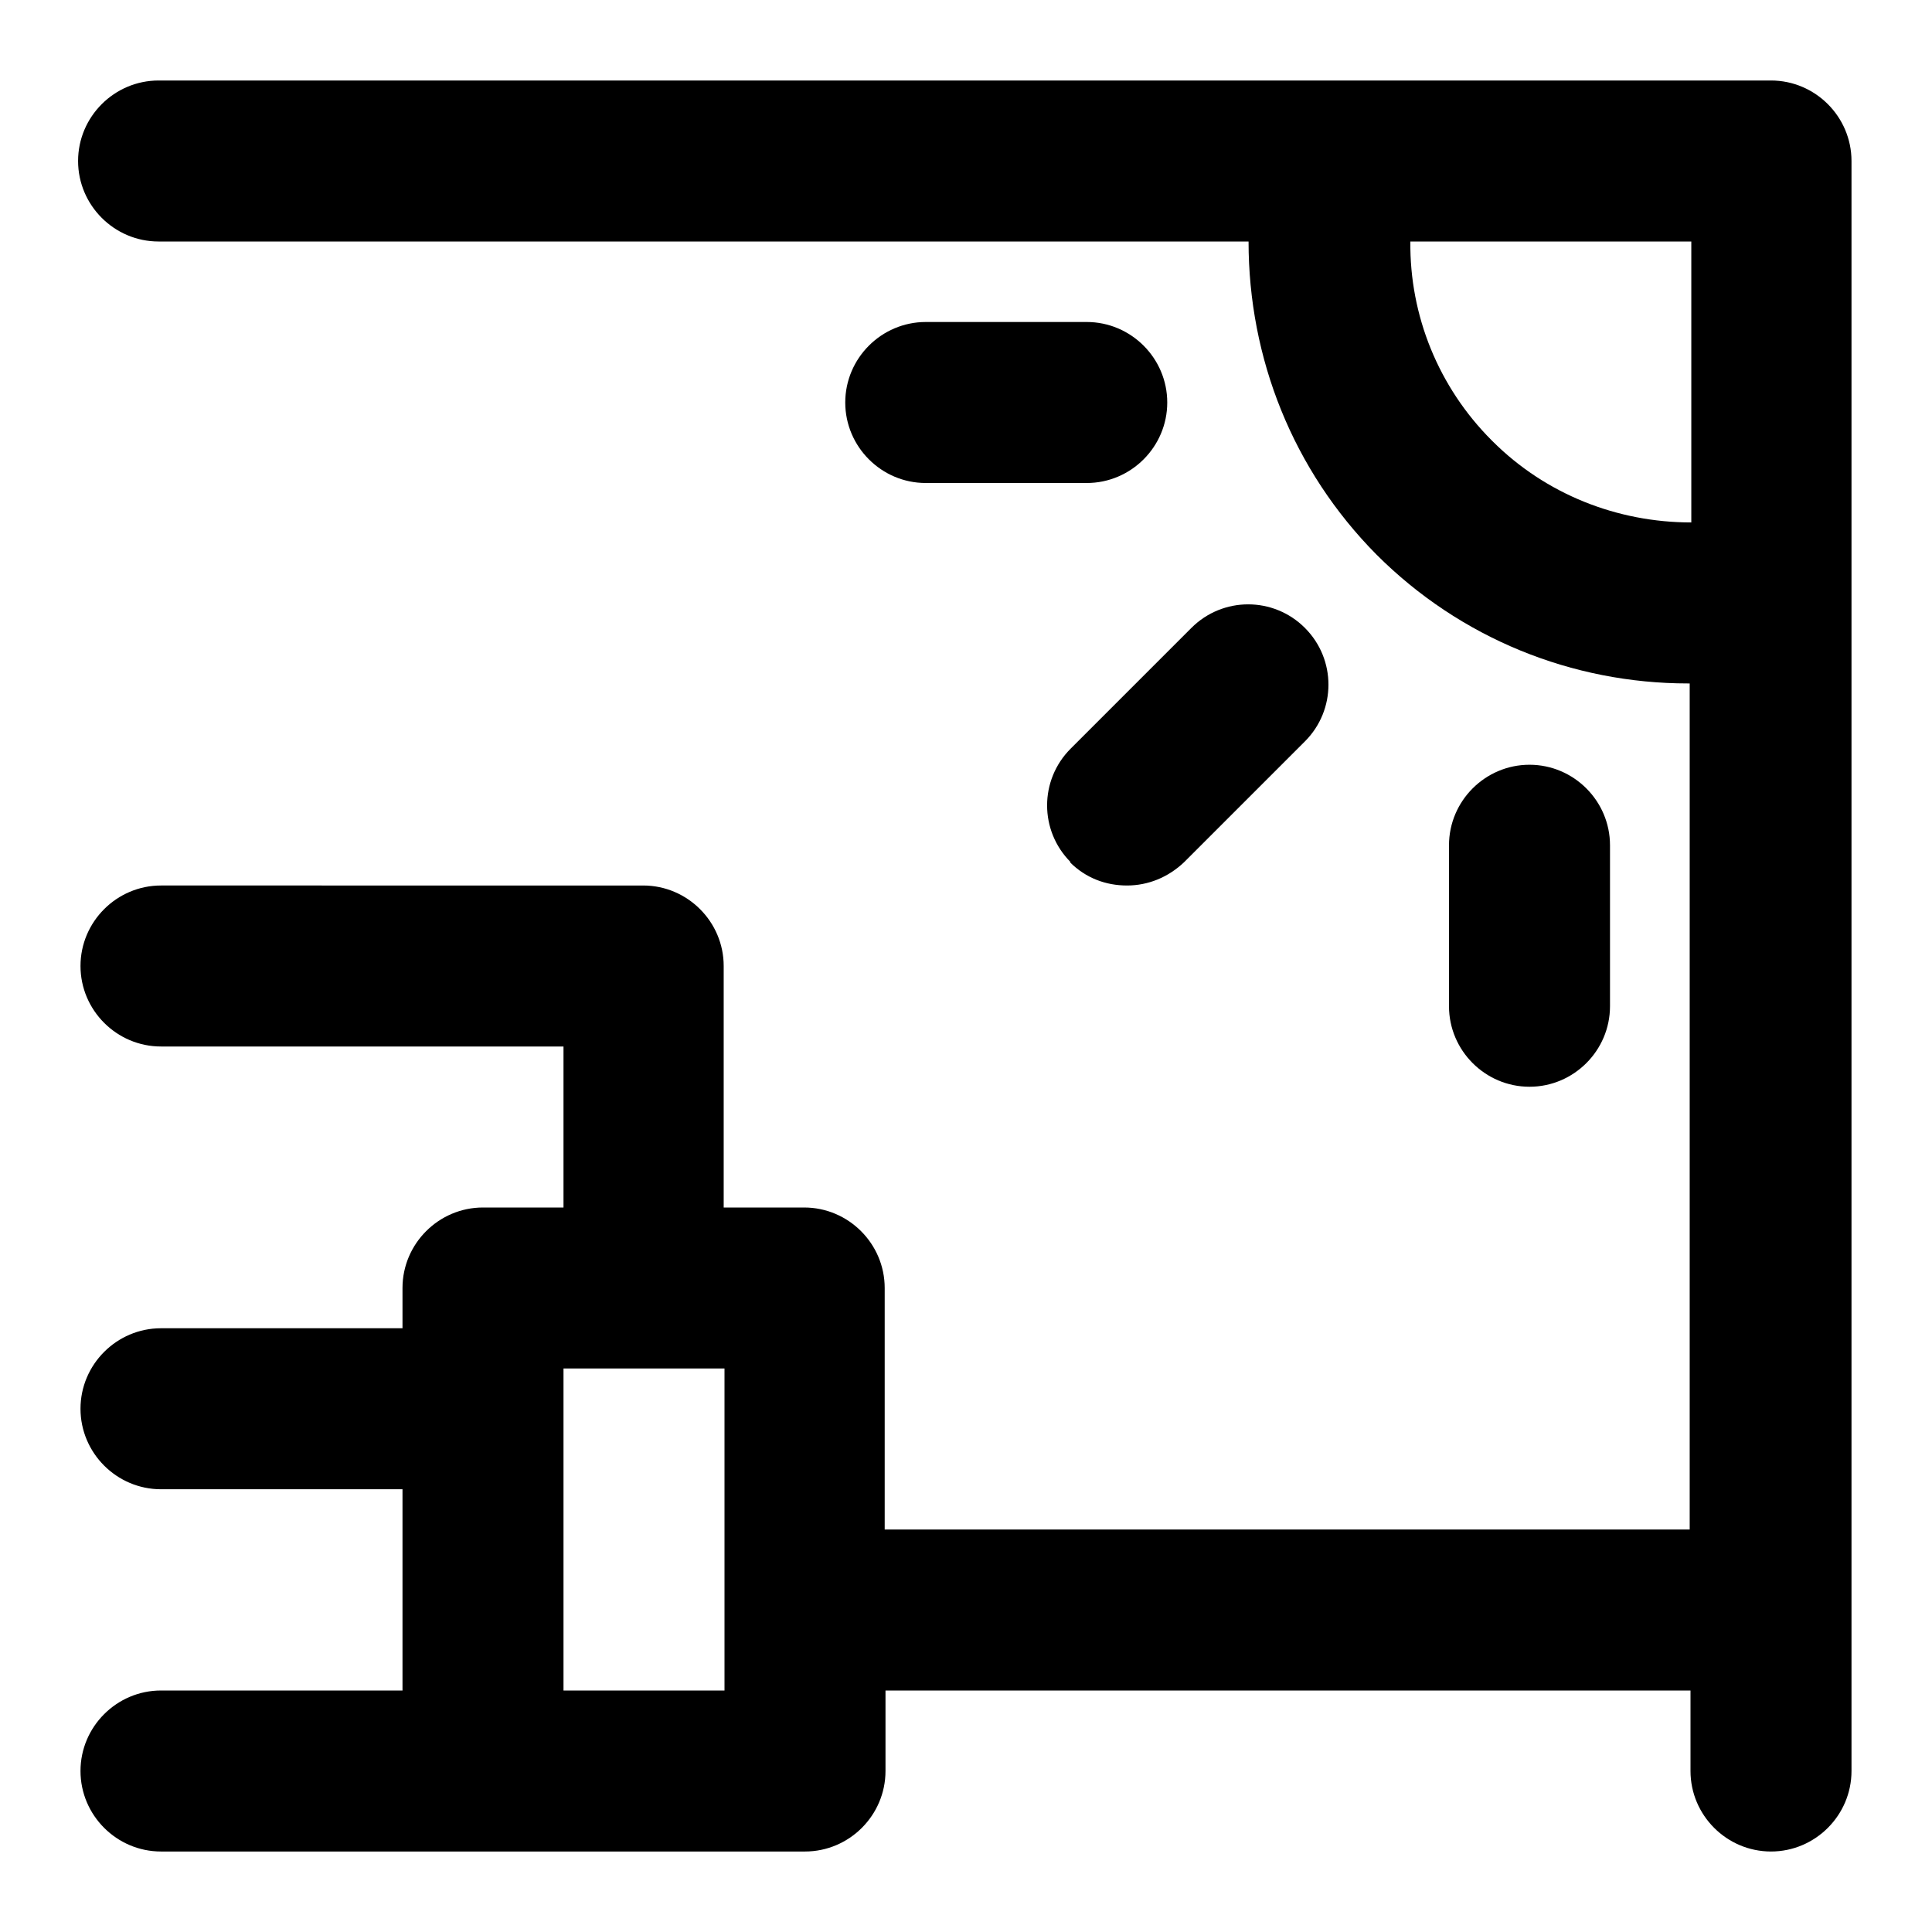
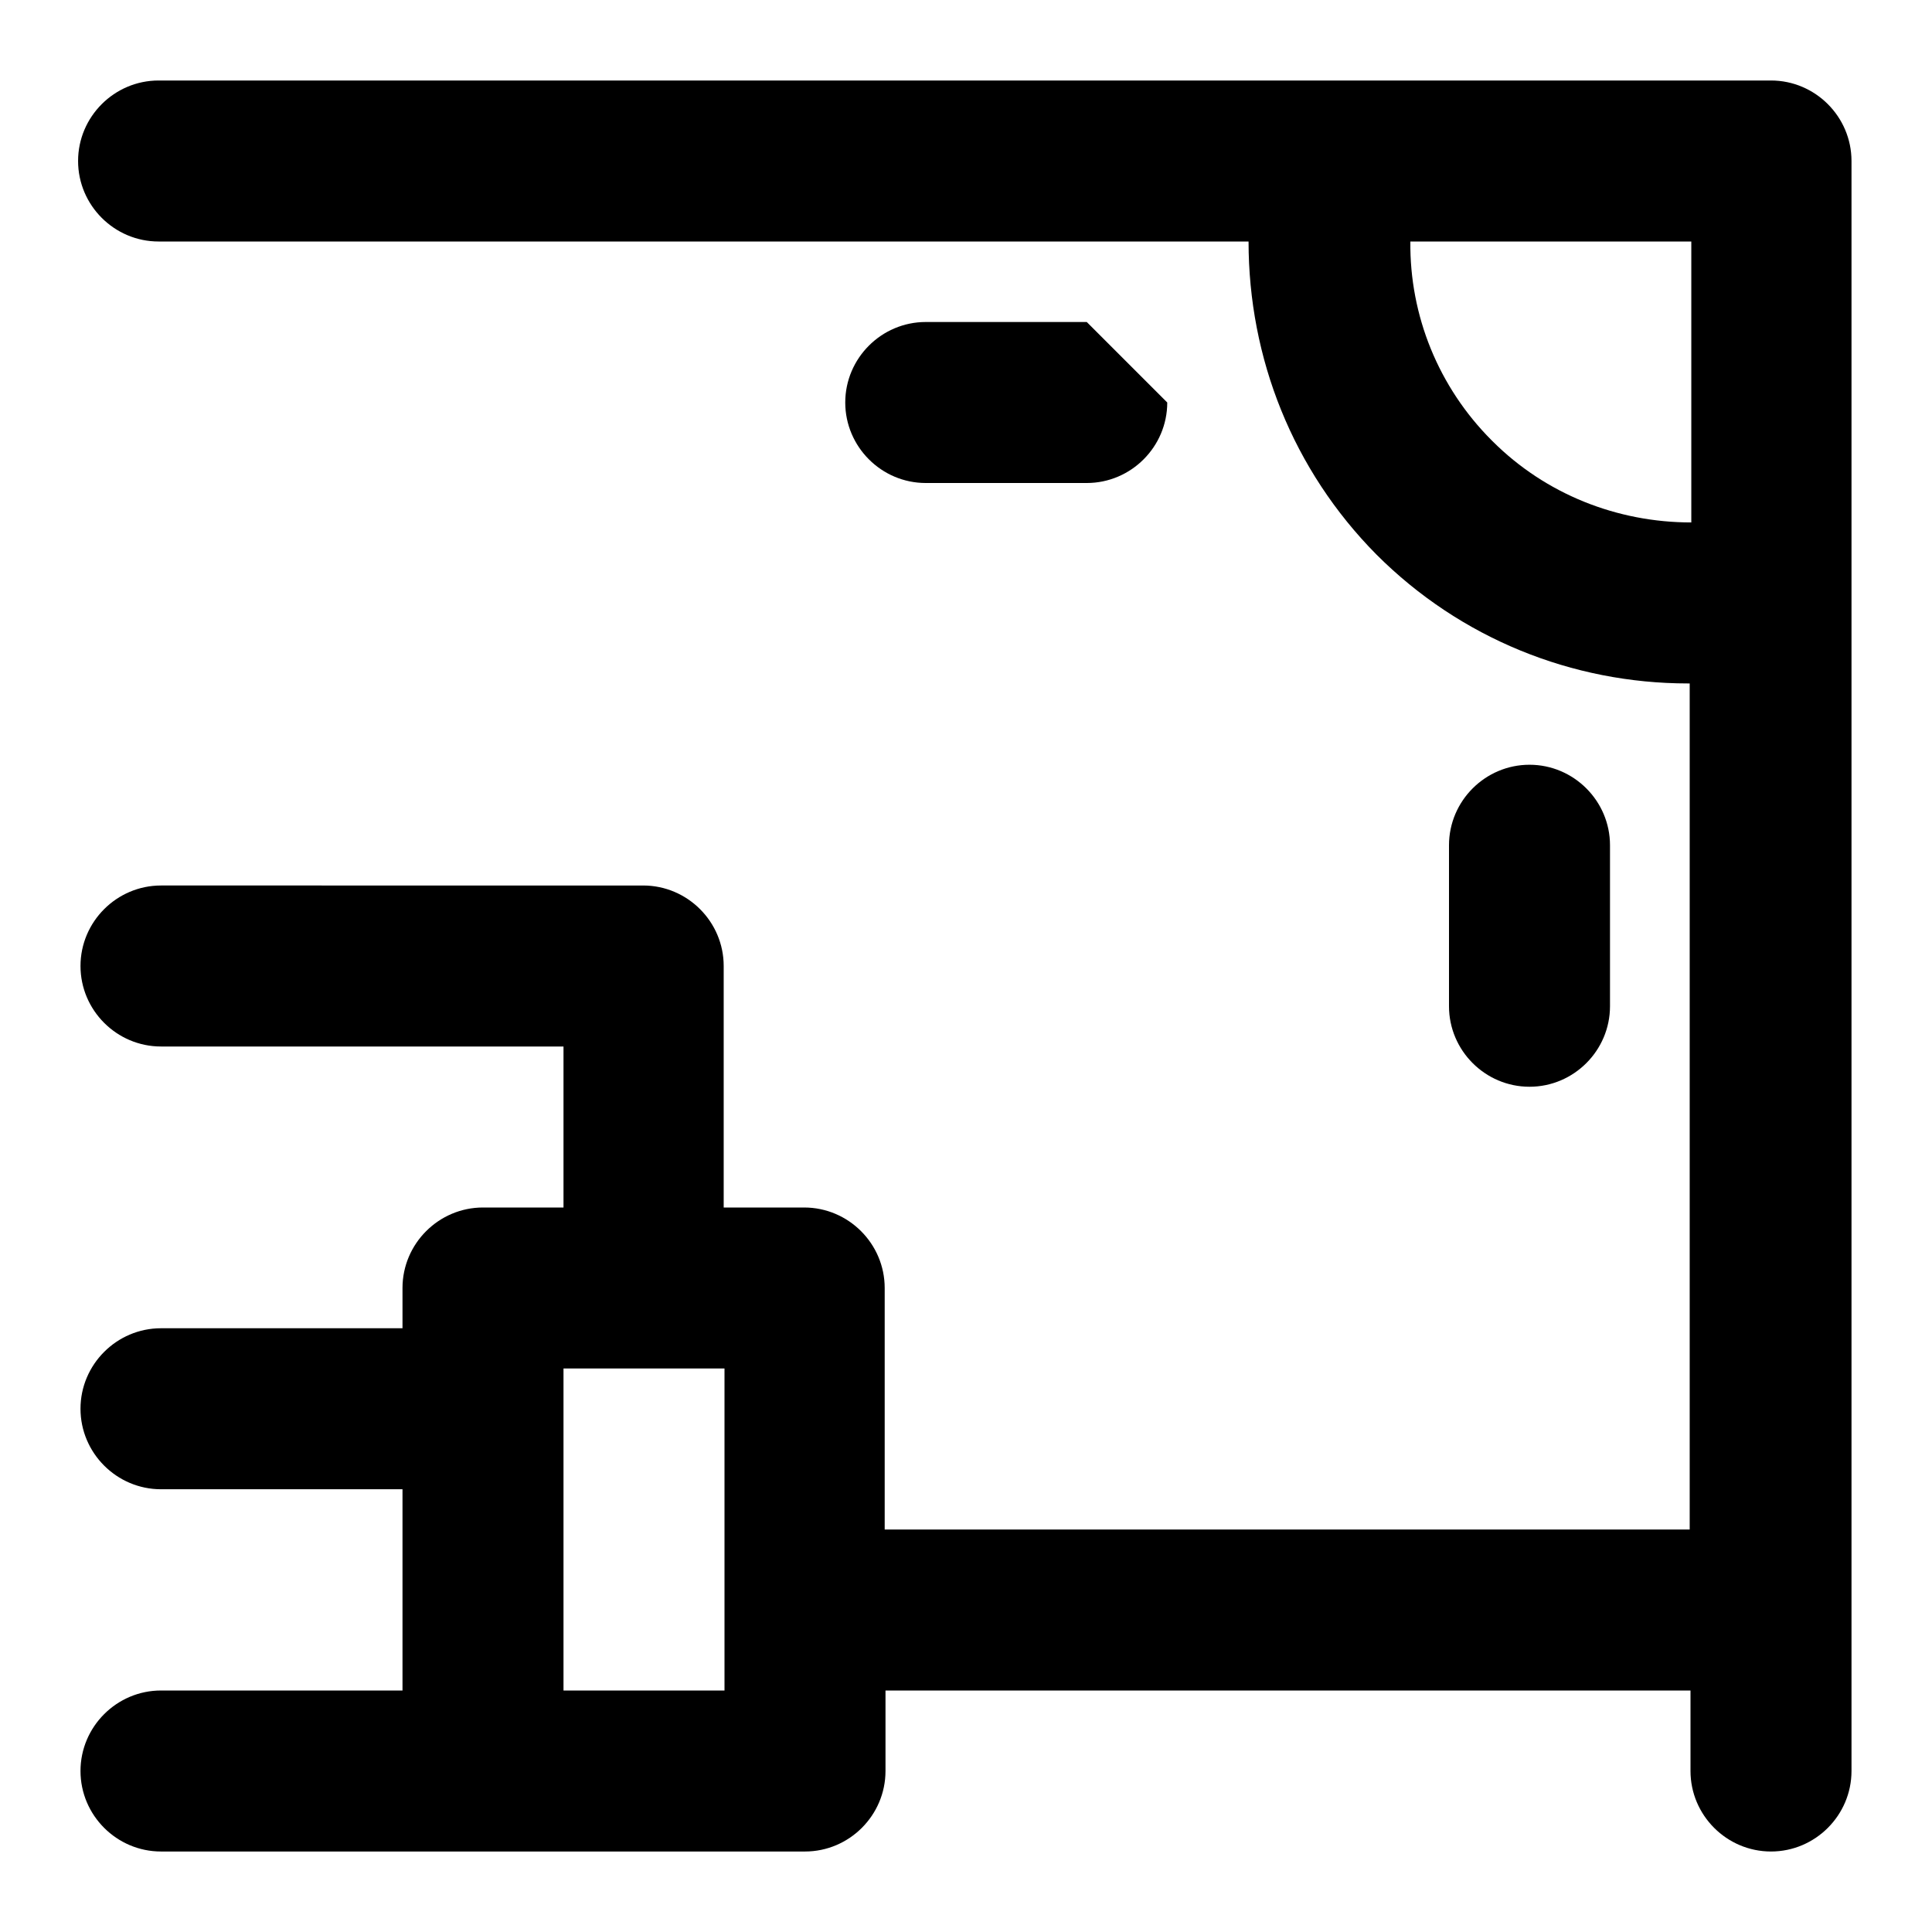
<svg xmlns="http://www.w3.org/2000/svg" id="Séjour_ouvert_sur_terrasse" data-name="Séjour ouvert sur terrasse" viewBox="0 0 24 24">
  <path d="m22,1H1.97c-.55,0-1,.45-1,1s.45,1,1,1h13.54c0,1.45.55,2.84,1.59,3.89,1.04,1.04,2.43,1.6,3.87,1.6,0,0,.01,0,.02,0v10.51h-10v-3c0-.55-.45-1-1-1h-1v-3c0-.55-.45-1-1-1H2c-.55,0-1,.45-1,1s.45,1,1,1h5v2h-1c-.55,0-1,.45-1,1v.5h-3c-.55,0-1,.45-1,1s.45,1,1,1h3v2.5h-3c-.55,0-1,.45-1,1s.45,1,1,1h8c.55,0,1-.45,1-1v-1h10v1c0,.55.45,1,1,1s1-.45,1-1V2c0-.55-.45-1-1-1Zm-13,20h-2v-4h2v4Zm9.53-15.53c-.66-.66-1.02-1.55-1.01-2.47h3.49v3.49c-.92,0-1.81-.35-2.47-1.01Z" />
-   <path d="m13.5,4h-2c-.55,0-1,.45-1,1s.45,1,1,1h2c.55,0,1-.45,1-1s-.45-1-1-1Z" />
+   <path d="m13.5,4h-2c-.55,0-1,.45-1,1s.45,1,1,1h2c.55,0,1-.45,1-1Z" />
  <path d="m20,12.5v-2c0-.55-.45-1-1-1s-1,.45-1,1v2c0,.55.45,1,1,1s1-.45,1-1Z" />
-   <path d="m13.29,10.71c.2.2.45.29.71.29s.51-.1.71-.29l1.5-1.5c.39-.39.39-1.02,0-1.41s-1.02-.39-1.41,0l-1.5,1.5c-.39.39-.39,1.02,0,1.41Z" />
</svg>